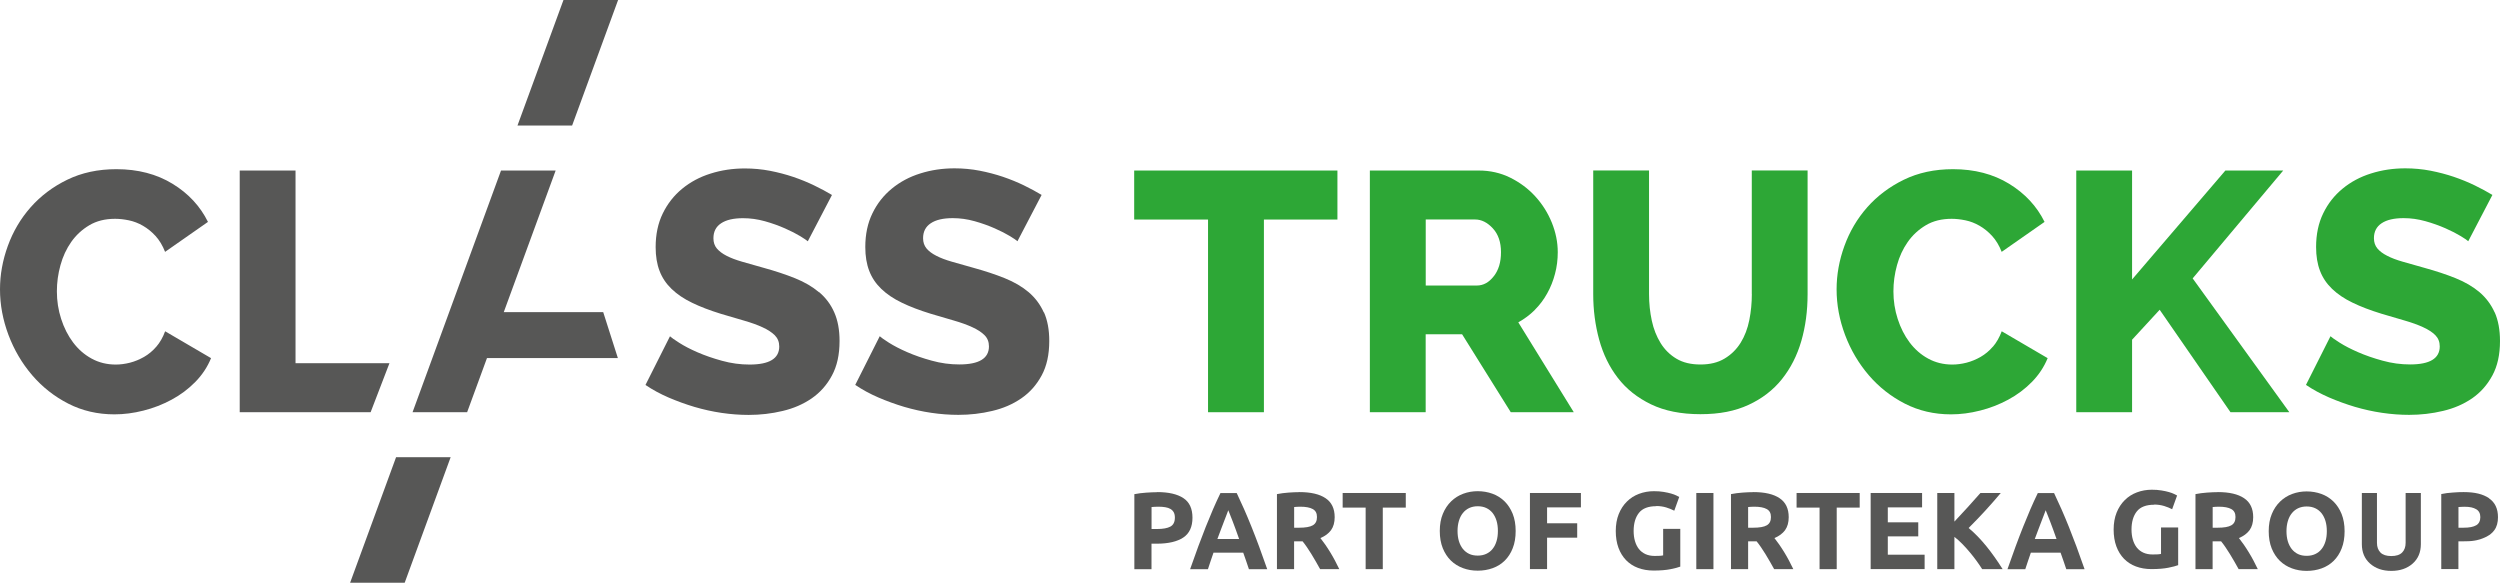
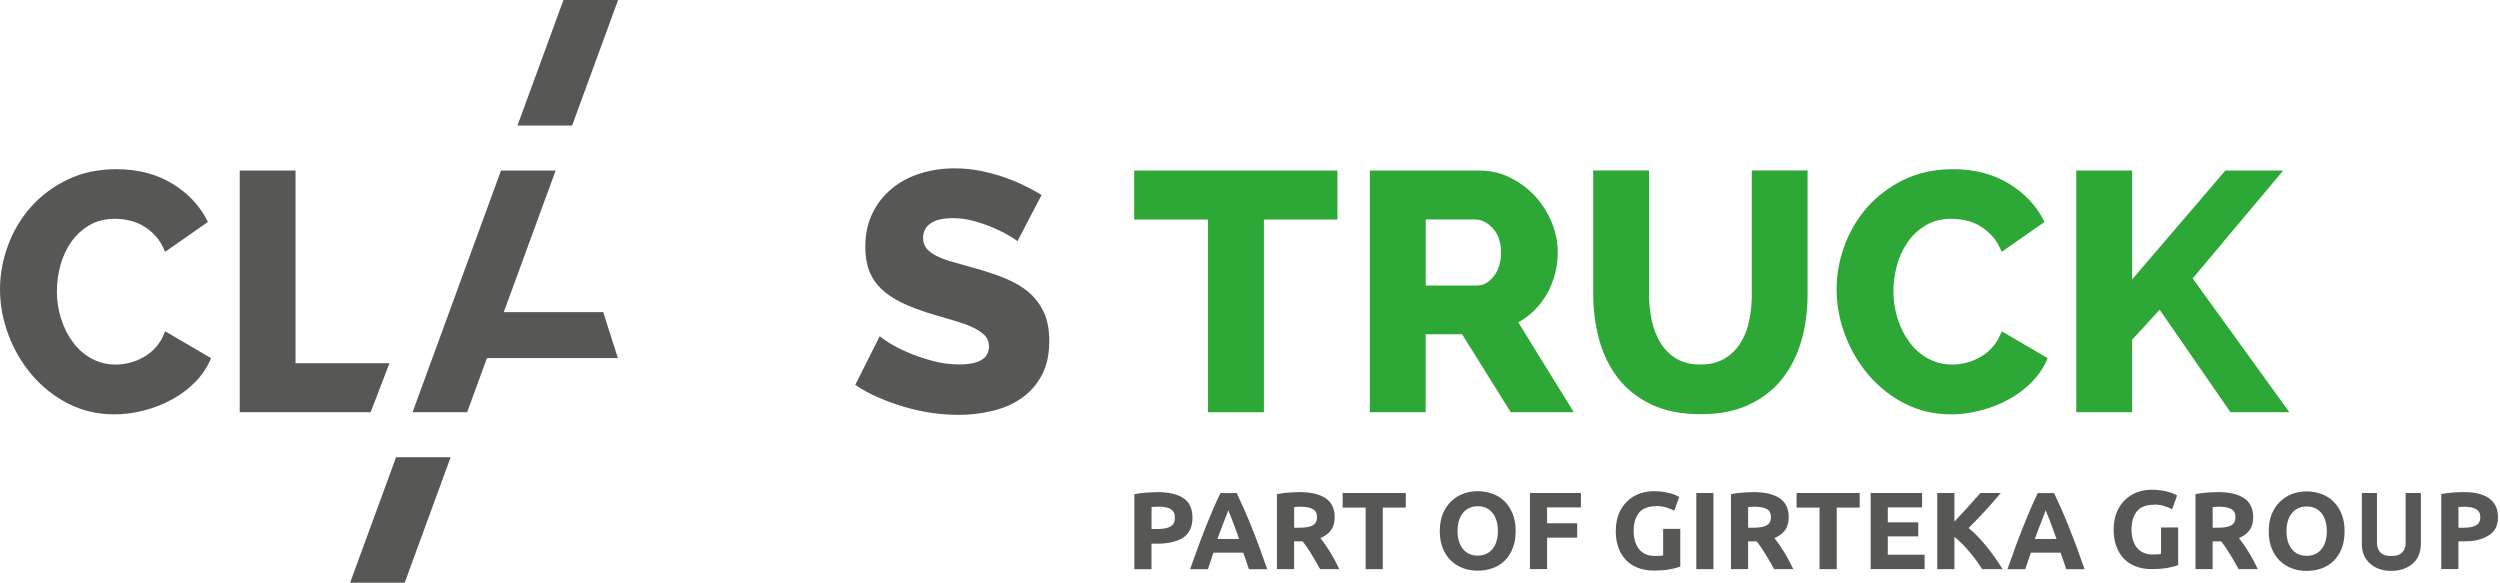
<svg xmlns="http://www.w3.org/2000/svg" width="750" height="175" viewBox="0 0 750 175" fill="none">
-   <path d="M748.398 93.735C747.336 91.358 745.818 89.334 743.846 87.648C741.873 85.979 739.495 84.596 736.696 83.466C733.914 82.337 730.778 81.308 727.304 80.347C724.859 79.672 722.684 79.065 720.812 78.509C718.941 77.969 717.372 77.379 716.125 76.722C714.86 76.081 713.882 75.339 713.208 74.529C712.533 73.703 712.179 72.692 712.179 71.46C712.179 69.488 712.955 67.987 714.489 66.975C716.024 65.947 718.216 65.441 721.082 65.441C723.257 65.441 725.432 65.744 727.608 66.351C729.783 66.958 731.789 67.683 733.644 68.493C735.482 69.302 737.017 70.095 738.231 70.837C739.462 71.579 740.203 72.101 740.473 72.371L747.724 58.477C746.156 57.533 744.385 56.572 742.412 55.61C740.44 54.649 738.349 53.806 736.14 53.047C733.931 52.305 731.587 51.682 729.142 51.209C726.697 50.737 724.168 50.501 721.588 50.501C717.98 50.501 714.557 51.007 711.319 52.036C708.082 53.047 705.249 54.565 702.787 56.588C700.342 58.595 698.386 61.057 696.97 63.991C695.536 66.925 694.828 70.28 694.828 74.108C694.828 76.823 695.216 79.217 696.008 81.257C696.784 83.298 697.998 85.102 699.634 86.67C701.269 88.238 703.31 89.621 705.772 90.801C708.217 91.998 711.117 93.094 714.455 94.123C716.968 94.882 719.295 95.556 721.402 96.163C723.51 96.77 725.348 97.428 726.916 98.153C728.484 98.861 729.715 99.671 730.592 100.547C731.469 101.441 731.924 102.554 731.924 103.92C731.924 107.528 728.957 109.332 723.038 109.332C720.239 109.332 717.49 108.961 714.776 108.203C712.044 107.461 709.599 106.601 707.424 105.656C705.249 104.712 703.394 103.751 701.91 102.807C700.409 101.846 699.499 101.205 699.145 100.868L691.793 115.47C693.901 116.903 696.228 118.151 698.74 119.247C701.252 120.326 703.849 121.271 706.497 122.063C709.161 122.839 711.859 123.446 714.624 123.85C717.389 124.255 720.087 124.457 722.735 124.457C726.208 124.457 729.597 124.07 732.902 123.277C736.207 122.501 739.107 121.237 741.637 119.5C744.149 117.763 746.173 115.487 747.707 112.654C749.241 109.838 750 106.382 750 102.284C750 98.945 749.461 96.096 748.415 93.701" fill="#2DA736" />
  <path d="M340.256 65.863H362.412V123.665H379.173V65.863H401.228V51.159H340.256V65.863Z" fill="#2DA736" />
  <path d="M460.431 92.977C461.898 91.51 463.146 89.857 464.157 88.019C465.186 86.181 465.961 84.225 466.501 82.151C467.058 80.077 467.327 77.902 467.327 75.659C467.327 72.658 466.72 69.69 465.54 66.773C464.343 63.839 462.69 61.226 460.583 58.916C458.475 56.605 455.962 54.734 453.079 53.301C450.179 51.867 447.042 51.159 443.636 51.159H410.958V123.665H427.702V100.278H438.628L453.231 123.665H472.133L455.49 96.703C457.328 95.674 458.981 94.444 460.448 92.977M448.138 82.859C446.705 84.731 445.002 85.659 443.029 85.659H427.719V65.846H442.54C444.446 65.846 446.216 66.74 447.852 68.51C449.487 70.281 450.297 72.658 450.297 75.659C450.297 78.661 449.589 80.988 448.155 82.859" fill="#2DA736" />
  <path d="M525.551 88.221C525.551 90.885 525.298 93.482 524.792 96.028C524.286 98.591 523.41 100.851 522.196 102.824C520.965 104.796 519.363 106.382 517.39 107.562C515.417 108.759 513.006 109.349 510.139 109.349C507.273 109.349 504.878 108.776 502.939 107.612C501 106.466 499.415 104.898 498.184 102.925C496.97 100.952 496.076 98.709 495.537 96.18C494.997 93.651 494.711 91.004 494.711 88.221V51.142H477.967V88.221C477.967 92.993 478.557 97.546 479.754 101.913C480.951 106.263 482.823 110.108 485.369 113.396C487.915 116.701 491.237 119.331 495.318 121.304C499.398 123.277 504.339 124.255 510.122 124.255C515.906 124.255 520.526 123.328 524.573 121.456C528.62 119.584 531.959 117.021 534.572 113.75C537.186 110.479 539.125 106.668 540.39 102.318C541.654 97.967 542.278 93.263 542.278 88.221V51.142H525.534V88.221H525.551Z" fill="#2DA736" />
  <path d="M597.855 104.004C596.775 105.269 595.544 106.281 594.179 107.073C592.813 107.849 591.397 108.439 589.946 108.81C588.479 109.181 587.063 109.366 585.697 109.366C583.05 109.366 580.622 108.776 578.447 107.579C576.271 106.399 574.417 104.763 572.882 102.723C571.348 100.682 570.167 98.339 569.307 95.674C568.447 93.027 568.026 90.262 568.026 87.412C568.026 84.748 568.38 82.134 569.105 79.538C569.813 76.958 570.892 74.631 572.326 72.591C573.759 70.55 575.563 68.881 577.738 67.583C579.914 66.284 582.493 65.643 585.495 65.643C586.793 65.643 588.176 65.795 589.643 66.099C591.093 66.402 592.509 66.942 593.875 67.734C595.241 68.527 596.489 69.538 597.652 70.803C598.799 72.068 599.76 73.653 600.502 75.558L613.368 66.571C611.041 61.866 607.5 58.056 602.745 55.139C597.973 52.221 592.358 50.754 585.9 50.754C580.386 50.754 575.462 51.817 571.145 53.924C566.829 56.032 563.17 58.797 560.168 62.187C557.167 65.593 554.89 69.454 553.322 73.788C551.754 78.104 550.979 82.455 550.979 86.805C550.979 91.442 551.838 95.995 553.525 100.497C555.228 104.999 557.588 109.012 560.624 112.553C563.659 116.094 567.267 118.944 571.449 121.085C575.631 123.227 580.251 124.306 585.293 124.306C588.142 124.306 591.059 123.935 594.027 123.176C596.995 122.434 599.794 121.338 602.458 119.905C605.122 118.472 607.483 116.701 609.557 114.594C611.631 112.486 613.216 110.091 614.295 107.444L600.519 99.384C599.827 101.222 598.951 102.773 597.855 104.038" fill="#2DA736" />
  <path d="M684.964 51.159H667.613L639.622 83.838V51.159H622.878V123.665H639.622V101.913L647.902 92.926L669.147 123.665H686.802L657.799 83.517L684.964 51.159Z" fill="#2DA736" />
  <path d="M46.893 104.004C45.814 105.269 44.583 106.281 43.217 107.073C41.851 107.849 40.435 108.439 38.985 108.81C37.518 109.181 36.101 109.366 34.735 109.366C32.088 109.366 29.66 108.776 27.485 107.579C25.31 106.399 23.455 104.763 21.921 102.723C20.386 100.682 19.206 98.339 18.346 95.674C17.486 93.027 17.064 90.262 17.064 87.412C17.064 84.748 17.418 82.134 18.143 79.538C18.852 76.958 19.931 74.631 21.364 72.591C22.797 70.55 24.601 68.881 26.777 67.583C28.952 66.284 31.532 65.643 34.533 65.643C35.831 65.643 37.197 65.795 38.664 66.099C40.114 66.402 41.531 66.942 42.897 67.734C44.263 68.527 45.51 69.538 46.674 70.803C47.82 72.068 48.781 73.653 49.523 75.558L62.389 66.571C60.062 61.866 56.538 58.056 51.766 55.139C46.994 52.221 41.379 50.754 34.921 50.754C29.407 50.754 24.483 51.817 20.167 53.924C15.833 56.032 12.191 58.797 9.19 62.187C6.188 65.593 3.912 69.454 2.344 73.788C0.776 78.104 0 82.455 0 86.805C0 91.442 0.86 95.995 2.546 100.497C4.249 104.999 6.61 109.012 9.645 112.553C12.68 116.094 16.288 118.944 20.47 121.085C24.652 123.227 29.272 124.306 34.314 124.306C37.18 124.306 40.081 123.935 43.048 123.176C46.016 122.434 48.815 121.338 51.479 119.905C54.144 118.472 56.504 116.701 58.578 114.594C60.652 112.486 62.237 110.091 63.316 107.444L49.54 99.384C48.866 101.222 47.972 102.773 46.876 104.038" fill="#575756" />
  <path d="M116.836 108.962H88.659V51.159H71.915V123.665H111.187L116.836 108.962Z" fill="#575756" />
-   <path d="M245.694 87.665C243.721 85.996 241.344 84.613 238.545 83.483C235.746 82.354 232.626 81.325 229.153 80.364C226.708 79.689 224.533 79.082 222.678 78.526C220.806 77.986 219.238 77.396 217.973 76.739C216.709 76.098 215.748 75.356 215.056 74.546C214.365 73.72 214.028 72.709 214.028 71.478C214.028 69.505 214.786 68.004 216.321 66.992C217.855 65.964 220.047 65.458 222.914 65.458C225.089 65.458 227.281 65.761 229.456 66.368C231.631 66.976 233.638 67.701 235.476 68.51C237.314 69.319 238.848 70.112 240.079 70.854C241.31 71.613 242.052 72.118 242.339 72.388L249.589 58.494C248.021 57.55 246.251 56.589 244.278 55.644C242.305 54.683 240.214 53.84 238.005 53.081C235.796 52.339 233.453 51.716 231.008 51.243C228.563 50.771 226.033 50.535 223.453 50.535C219.845 50.535 216.422 51.041 213.185 52.07C209.947 53.081 207.114 54.599 204.652 56.622C202.207 58.629 200.268 61.091 198.835 64.025C197.402 66.959 196.694 70.314 196.694 74.142C196.694 76.857 197.081 79.251 197.874 81.291C198.65 83.332 199.864 85.136 201.499 86.704C203.135 88.272 205.175 89.655 207.637 90.835C210.082 92.032 212.982 93.128 216.304 94.157C218.833 94.916 221.143 95.59 223.251 96.197C225.359 96.804 227.197 97.462 228.765 98.187C230.333 98.895 231.547 99.704 232.441 100.581C233.318 101.475 233.773 102.588 233.773 103.954C233.773 107.562 230.805 109.366 224.887 109.366C222.088 109.366 219.339 108.995 216.607 108.237C213.893 107.495 211.431 106.635 209.256 105.69C207.081 104.746 205.243 103.785 203.742 102.824C202.241 101.863 201.331 101.222 200.993 100.885L193.642 115.487C195.749 116.92 198.059 118.168 200.589 119.264C203.118 120.343 205.698 121.288 208.362 122.08C211.009 122.856 213.724 123.463 216.473 123.868C219.221 124.272 221.936 124.475 224.6 124.475C228.074 124.475 231.463 124.087 234.768 123.294C238.073 122.519 240.973 121.254 243.502 119.517C246.015 117.78 248.055 115.504 249.572 112.671C251.107 109.855 251.866 106.399 251.866 102.301C251.866 98.963 251.343 96.113 250.281 93.719C249.235 91.324 247.718 89.318 245.728 87.631" fill="#575756" />
  <path d="M313.142 93.735C312.08 91.358 310.563 89.334 308.59 87.648C306.617 85.979 304.239 84.596 301.44 83.466C298.658 82.337 295.522 81.308 292.048 80.347C289.603 79.672 287.428 79.065 285.556 78.509C283.685 77.969 282.117 77.379 280.869 76.722C279.604 76.081 278.626 75.339 277.952 74.529C277.277 73.703 276.923 72.692 276.923 71.46C276.923 69.488 277.699 67.987 279.233 66.975C280.768 65.947 282.96 65.441 285.826 65.441C288.001 65.441 290.176 65.744 292.352 66.351C294.527 66.958 296.533 67.683 298.388 68.493C300.226 69.302 301.761 70.095 302.992 70.837C304.206 71.579 304.964 72.101 305.234 72.371L312.485 58.477C310.917 57.533 309.146 56.572 307.173 55.61C305.201 54.649 303.11 53.806 300.901 53.047C298.692 52.305 296.348 51.682 293.903 51.209C291.458 50.737 288.929 50.501 286.349 50.501C282.74 50.501 279.318 51.007 276.08 52.036C272.843 53.047 270.01 54.565 267.548 56.588C265.103 58.595 263.147 61.057 261.731 63.991C260.297 66.925 259.589 70.28 259.589 74.108C259.589 76.823 259.977 79.217 260.769 81.257C261.545 83.298 262.759 85.102 264.395 86.67C266.03 88.238 268.071 89.621 270.532 90.801C272.977 91.998 275.878 93.094 279.216 94.123C281.729 94.882 284.056 95.556 286.163 96.163C288.271 96.77 290.109 97.428 291.677 98.153C293.245 98.861 294.476 99.671 295.353 100.547C296.247 101.441 296.685 102.554 296.685 103.92C296.685 107.528 293.718 109.332 287.799 109.332C285 109.332 282.251 108.961 279.537 108.203C276.805 107.461 274.36 106.601 272.185 105.656C270.01 104.712 268.172 103.751 266.671 102.807C265.17 101.846 264.26 101.205 263.923 100.868L256.571 115.47C258.679 116.903 260.989 118.151 263.518 119.247C266.03 120.326 268.627 121.271 271.274 122.063C273.938 122.839 276.636 123.446 279.402 123.85C282.15 124.255 284.865 124.457 287.512 124.457C290.986 124.457 294.375 124.07 297.68 123.277C300.985 122.501 303.885 121.237 306.398 119.5C308.927 117.763 310.95 115.487 312.485 112.654C314.019 109.838 314.778 106.382 314.778 102.284C314.778 98.945 314.255 96.096 313.193 93.701" fill="#575756" />
  <path d="M118.825 137.155L105.032 174.824H121.405L135.198 137.155H118.825Z" fill="#575756" />
  <path d="M151.132 93.634L166.696 51.159H150.306L123.766 123.665H140.139L146.091 107.427H146.732H185.362L180.961 93.634H151.132Z" fill="#575756" />
  <path d="M169.04 0L155.247 37.653H171.637L185.43 0H169.04Z" fill="#575756" />
  <path d="M347.169 147.626C350.576 147.626 353.189 148.233 355.01 149.43C356.831 150.627 357.742 152.583 357.742 155.315C357.742 158.046 356.814 160.053 354.977 161.267C353.139 162.481 350.491 163.105 347.068 163.105H345.45V170.76H340.307V148.249C341.42 148.03 342.617 147.878 343.865 147.794C345.112 147.71 346.208 147.659 347.153 147.659L347.169 147.626ZM347.507 152.01C347.136 152.01 346.765 152.01 346.411 152.043C346.04 152.06 345.736 152.094 345.466 152.111V158.704H347.085C348.873 158.704 350.205 158.468 351.115 157.979C352.009 157.49 352.464 156.596 352.464 155.281C352.464 154.64 352.346 154.117 352.127 153.696C351.891 153.274 351.57 152.937 351.132 152.684C350.71 152.431 350.188 152.263 349.564 152.161C348.957 152.06 348.266 152.01 347.524 152.01H347.507Z" fill="#575756" />
  <path d="M374.671 170.743C374.418 169.951 374.148 169.141 373.844 168.298C373.558 167.455 373.254 166.629 372.968 165.803H364.048C363.761 166.629 363.474 167.472 363.188 168.315C362.901 169.158 362.631 169.968 362.378 170.76H357.033C357.893 168.298 358.703 166.022 359.478 163.931C360.254 161.84 360.996 159.884 361.738 158.029C362.48 156.192 363.205 154.438 363.913 152.769C364.621 151.116 365.38 149.497 366.139 147.912H371.012C371.754 149.497 372.496 151.116 373.237 152.769C373.963 154.421 374.704 156.175 375.446 158.029C376.188 159.867 376.947 161.84 377.723 163.931C378.498 166.022 379.308 168.298 380.168 170.76H374.671V170.743ZM368.482 153.072C368.364 153.409 368.196 153.865 367.977 154.421C367.757 154.994 367.504 155.652 367.218 156.394C366.931 157.136 366.628 157.962 366.273 158.873C365.919 159.766 365.565 160.711 365.211 161.705H371.737C371.383 160.711 371.045 159.766 370.725 158.873C370.405 157.979 370.084 157.153 369.798 156.394C369.511 155.652 369.241 154.977 369.022 154.421C368.803 153.848 368.617 153.409 368.482 153.072Z" fill="#575756" />
  <path d="M389.796 147.626C393.219 147.626 395.85 148.233 397.671 149.463C399.492 150.678 400.403 152.583 400.403 155.146C400.403 156.748 400.032 158.046 399.307 159.058C398.565 160.053 397.502 160.845 396.12 161.419C396.575 161.992 397.064 162.649 397.57 163.375C398.076 164.116 398.581 164.875 399.07 165.685C399.559 166.494 400.048 167.32 400.504 168.197C400.959 169.057 401.397 169.917 401.785 170.743H396.035C395.614 170.001 395.192 169.242 394.754 168.467C394.315 167.691 393.877 166.949 393.422 166.224C392.966 165.499 392.528 164.808 392.09 164.167C391.651 163.526 391.213 162.936 390.774 162.397H388.228V170.743H383.085V148.233C384.215 148.013 385.362 147.862 386.559 147.777C387.756 147.693 388.835 147.642 389.78 147.642L389.796 147.626ZM390.1 152.01C389.729 152.01 389.392 152.01 389.088 152.043C388.785 152.06 388.515 152.094 388.245 152.111V158.316H389.695C391.634 158.316 393.017 158.08 393.843 157.591C394.686 157.102 395.091 156.293 395.091 155.112C395.091 153.932 394.67 153.19 393.826 152.718C392.983 152.246 391.736 152.01 390.083 152.01H390.1Z" fill="#575756" />
  <path d="M421.733 147.896V152.28H414.836V170.743H409.693V152.28H402.797V147.896H421.716H421.733Z" fill="#575756" />
  <path d="M454.698 159.294C454.698 161.25 454.411 162.97 453.821 164.454C453.248 165.938 452.439 167.186 451.427 168.18C450.415 169.175 449.218 169.934 447.818 170.44C446.419 170.946 444.918 171.199 443.316 171.199C441.714 171.199 440.281 170.946 438.899 170.44C437.516 169.934 436.302 169.175 435.273 168.18C434.245 167.186 433.435 165.938 432.828 164.454C432.238 162.97 431.935 161.25 431.935 159.294C431.935 157.338 432.238 155.618 432.862 154.135C433.469 152.651 434.312 151.403 435.358 150.391C436.403 149.379 437.617 148.621 438.983 148.115C440.349 147.609 441.799 147.356 443.316 147.356C444.834 147.356 446.351 147.609 447.734 148.115C449.117 148.621 450.331 149.379 451.359 150.391C452.388 151.403 453.197 152.651 453.804 154.135C454.395 155.618 454.698 157.338 454.698 159.294ZM437.263 159.294C437.263 160.407 437.398 161.419 437.668 162.329C437.937 163.223 438.342 163.999 438.848 164.656C439.371 165.297 439.995 165.803 440.736 166.157C441.478 166.511 442.338 166.68 443.316 166.68C444.294 166.68 445.104 166.511 445.879 166.157C446.638 165.803 447.279 165.314 447.785 164.656C448.308 164.016 448.695 163.24 448.965 162.329C449.235 161.436 449.37 160.424 449.37 159.294C449.37 158.164 449.235 157.153 448.965 156.242C448.695 155.332 448.291 154.556 447.785 153.898C447.262 153.258 446.638 152.752 445.879 152.398C445.121 152.044 444.277 151.875 443.316 151.875C442.355 151.875 441.495 152.06 440.736 152.415C439.995 152.769 439.354 153.291 438.848 153.932C438.325 154.573 437.937 155.365 437.668 156.276C437.398 157.187 437.263 158.198 437.263 159.294Z" fill="#575756" />
  <path d="M458.98 170.743V147.896H474.274V152.212H464.123V156.984H473.161V161.301H464.123V170.727H458.98V170.743Z" fill="#575756" />
  <path d="M496.886 151.858C494.492 151.858 492.755 152.516 491.693 153.848C490.631 155.18 490.091 157.001 490.091 159.294C490.091 160.407 490.226 161.436 490.496 162.346C490.766 163.257 491.153 164.049 491.676 164.707C492.199 165.364 492.856 165.87 493.649 166.241C494.441 166.595 495.369 166.781 496.414 166.781C496.988 166.781 497.477 166.781 497.881 166.747C498.286 166.73 498.64 166.68 498.944 166.612V158.67H504.086V169.985C503.479 170.221 502.485 170.49 501.119 170.76C499.753 171.03 498.084 171.165 496.077 171.165C494.357 171.165 492.806 170.895 491.406 170.372C490.007 169.85 488.826 169.074 487.832 168.062C486.854 167.051 486.078 165.803 485.538 164.336C484.999 162.869 484.729 161.183 484.729 159.294C484.729 157.406 485.033 155.686 485.623 154.219C486.213 152.752 487.022 151.504 488.068 150.475C489.096 149.447 490.31 148.671 491.71 148.148C493.109 147.626 494.593 147.356 496.178 147.356C497.257 147.356 498.219 147.423 499.095 147.575C499.972 147.727 500.714 147.879 501.338 148.064C501.962 148.25 502.485 148.435 502.889 148.637C503.294 148.84 503.581 148.992 503.766 149.093L502.282 153.207C501.574 152.836 500.765 152.516 499.854 152.229C498.944 151.959 497.949 151.807 496.87 151.807L496.886 151.858Z" fill="#575756" />
  <path d="M508.892 147.896H514.034V170.743H508.892V147.896Z" fill="#575756" />
  <path d="M526.006 147.626C529.429 147.626 532.06 148.233 533.881 149.464C535.702 150.678 536.613 152.583 536.613 155.146C536.613 156.748 536.242 158.047 535.517 159.058C534.775 160.053 533.712 160.846 532.33 161.419C532.785 161.992 533.274 162.65 533.78 163.375C534.286 164.117 534.791 164.876 535.28 165.685C535.769 166.494 536.258 167.321 536.714 168.197C537.169 169.057 537.607 169.917 537.995 170.744H532.245C531.824 170.002 531.402 169.243 530.964 168.467C530.525 167.692 530.087 166.95 529.632 166.225C529.176 165.5 528.738 164.808 528.3 164.167C527.861 163.527 527.423 162.937 526.984 162.397H524.438V170.744H519.295V148.233C520.425 148.014 521.572 147.862 522.769 147.778C523.966 147.693 525.045 147.643 525.99 147.643L526.006 147.626ZM526.293 152.01C525.922 152.01 525.585 152.01 525.281 152.044C524.978 152.061 524.708 152.094 524.438 152.111V158.316H525.888C527.827 158.316 529.21 158.08 530.036 157.591C530.88 157.102 531.284 156.293 531.284 155.113C531.284 153.932 530.863 153.19 530.02 152.718C529.176 152.246 527.929 152.01 526.276 152.01H526.293Z" fill="#575756" />
  <path d="M557.909 147.896V152.28H551.013V170.743H545.87V152.28H538.973V147.896H557.892H557.909Z" fill="#575756" />
  <path d="M561.197 170.743V147.896H576.626V152.212H566.34V156.697H575.479V160.913H566.34V166.41H577.385V170.727H561.197V170.743Z" fill="#575756" />
  <path d="M594.651 170.743C594.179 170.001 593.64 169.192 593.016 168.332C592.392 167.472 591.717 166.595 590.975 165.719C590.25 164.842 589.492 163.999 588.699 163.189C587.907 162.38 587.114 161.672 586.322 161.065V170.743H581.179V147.896H586.322V156.478C587.637 155.096 588.986 153.645 590.352 152.128C591.717 150.61 592.982 149.211 594.129 147.896H600.233C598.681 149.75 597.113 151.521 595.545 153.241C593.977 154.944 592.324 156.664 590.588 158.4C592.409 159.918 594.179 161.739 595.882 163.83C597.585 165.921 599.204 168.231 600.789 170.743H594.668H594.651Z" fill="#575756" />
  <path d="M619.877 170.743C619.624 169.951 619.354 169.141 619.051 168.298C618.764 167.455 618.46 166.629 618.174 165.803H609.254C608.967 166.629 608.681 167.472 608.394 168.315C608.107 169.158 607.837 169.968 607.584 170.76H602.239C603.099 168.298 603.909 166.022 604.684 163.931C605.46 161.84 606.202 159.884 606.944 158.029C607.686 156.192 608.411 154.438 609.119 152.769C609.827 151.116 610.586 149.497 611.345 147.912H616.218C616.977 149.497 617.702 151.116 618.444 152.769C619.169 154.421 619.91 156.175 620.652 158.029C621.394 159.884 622.153 161.84 622.929 163.931C623.704 166.022 624.514 168.298 625.374 170.76H619.877V170.743ZM613.705 153.072C613.587 153.409 613.419 153.865 613.199 154.421C612.98 154.994 612.727 155.652 612.441 156.394C612.154 157.136 611.851 157.962 611.496 158.873C611.142 159.766 610.788 160.711 610.434 161.705H616.96C616.606 160.711 616.268 159.766 615.948 158.873C615.628 157.979 615.307 157.153 615.021 156.394C614.717 155.652 614.464 154.977 614.245 154.421C614.026 153.848 613.84 153.409 613.705 153.072Z" fill="#575756" />
  <path d="M746.696 149.447C744.858 148.233 742.514 147.626 739.074 147.626C738.13 147.626 737.068 147.659 735.87 147.761C734.656 147.828 733.51 147.98 732.38 148.216V170.726H737.523V162.397H738.939C739.192 162.38 739.428 162.38 739.732 162.38C742.379 162.397 744.048 161.857 745.313 161.301C745.465 161.233 745.616 161.149 745.751 161.098C746.021 160.963 746.24 160.828 746.426 160.727C746.527 160.677 746.611 160.609 746.696 160.559C746.797 160.525 746.864 160.458 746.949 160.407C747.016 160.339 747.083 160.289 747.117 160.272C747.134 160.255 747.151 160.238 747.151 160.238C747.606 159.901 747.977 159.496 748.298 159.058C749.039 158.046 749.394 156.748 749.394 155.163C749.394 152.583 748.483 150.694 746.662 149.464L746.696 149.447ZM742.868 157.574C742.008 158.063 740.895 158.316 738.973 158.316H737.54V152.111C737.809 152.094 738.062 152.077 738.366 152.06C738.669 152.043 738.99 152.027 739.361 152.027C741.013 152.027 741.991 152.279 742.834 152.752C743.661 153.224 744.099 154.016 744.099 155.129C744.099 156.242 743.677 157.119 742.851 157.591L742.868 157.574Z" fill="#575756" />
  <path d="M665.354 147.626C668.777 147.626 671.407 148.233 673.228 149.464C675.049 150.678 675.96 152.583 675.96 155.146C675.96 156.748 675.589 158.046 674.864 159.058C674.122 160.053 673.059 160.845 671.677 161.419C672.132 161.992 672.621 162.65 673.127 163.375C673.633 164.117 674.139 164.875 674.628 165.685C675.117 166.494 675.606 167.32 676.061 168.197C676.516 169.057 676.955 169.917 677.342 170.743H671.592C671.171 170.001 670.749 169.243 670.311 168.467C669.873 167.691 669.434 166.949 668.979 166.224C668.524 165.499 668.085 164.808 667.647 164.167C667.208 163.526 666.77 162.936 666.332 162.397H663.785V170.743H658.643V148.233C659.772 148.013 660.919 147.862 662.116 147.777C663.313 147.693 664.392 147.642 665.337 147.642L665.354 147.626ZM665.657 152.01C665.286 152.01 664.949 152.01 664.645 152.043C664.342 152.06 664.072 152.094 663.802 152.111V158.316H665.252C667.192 158.316 668.574 158.08 669.4 157.591C670.244 157.102 670.648 156.293 670.648 155.112C670.648 153.932 670.227 153.19 669.384 152.718C668.54 152.246 667.293 152.01 665.64 152.01H665.657Z" fill="#575756" />
  <path d="M703.378 159.362C703.378 161.318 703.091 163.038 702.501 164.522C701.928 166.005 701.118 167.253 700.107 168.248C699.095 169.243 697.898 170.002 696.498 170.508C695.099 171.013 693.598 171.266 691.996 171.266C690.394 171.266 688.961 171.013 687.578 170.508C686.196 170.002 684.982 169.243 683.953 168.248C682.924 167.253 682.115 166.005 681.508 164.522C680.918 163.038 680.614 161.318 680.614 159.362C680.614 157.406 680.918 155.686 681.542 154.202C682.149 152.718 682.992 151.471 684.037 150.459C685.083 149.447 686.297 148.688 687.663 148.182C689.028 147.677 690.478 147.424 691.996 147.424C693.514 147.424 695.031 147.677 696.414 148.182C697.797 148.688 699.011 149.447 700.039 150.459C701.068 151.471 701.877 152.718 702.484 154.202C703.074 155.686 703.378 157.406 703.378 159.362ZM685.943 159.362C685.943 160.475 686.078 161.486 686.347 162.397C686.617 163.291 687.022 164.066 687.528 164.724C688.05 165.365 688.674 165.871 689.416 166.225C690.158 166.579 691.018 166.747 691.996 166.747C692.974 166.747 693.783 166.579 694.559 166.225C695.318 165.871 695.959 165.382 696.464 164.724C696.987 164.083 697.375 163.308 697.645 162.397C697.915 161.503 698.049 160.492 698.049 159.362C698.049 158.232 697.915 157.22 697.645 156.31C697.375 155.399 696.97 154.624 696.464 153.966C695.942 153.325 695.318 152.819 694.559 152.465C693.8 152.111 692.957 151.943 691.996 151.943C691.035 151.943 690.175 152.128 689.416 152.482C688.674 152.836 688.034 153.359 687.528 154C687.005 154.641 686.617 155.433 686.347 156.344C686.078 157.254 685.943 158.266 685.943 159.362Z" fill="#575756" />
  <path d="M646.249 151.42C643.855 151.42 642.118 152.077 641.056 153.409C639.993 154.741 639.454 156.563 639.454 158.856C639.454 159.969 639.589 160.997 639.859 161.908C640.128 162.818 640.516 163.611 641.039 164.268C641.562 164.926 642.219 165.432 643.012 165.803C643.804 166.157 644.732 166.342 645.777 166.342C646.35 166.342 646.839 166.342 647.244 166.309C647.649 166.292 648.003 166.241 648.306 166.174V158.232H653.449V169.546C652.842 169.782 651.847 170.052 650.482 170.322C649.116 170.592 647.446 170.727 645.44 170.727C643.72 170.727 642.169 170.457 640.769 169.934C639.37 169.411 638.189 168.636 637.194 167.624C636.216 166.612 635.441 165.364 634.901 163.897C634.362 162.43 634.092 160.744 634.092 158.856C634.092 156.967 634.395 155.247 634.985 153.78C635.576 152.313 636.385 151.066 637.43 150.037C638.459 149.008 639.673 148.233 641.073 147.71C642.472 147.187 643.956 146.918 645.541 146.918C646.62 146.918 647.581 146.985 648.458 147.137C649.335 147.288 650.077 147.44 650.701 147.626C651.325 147.811 651.847 147.997 652.252 148.199C652.657 148.401 652.943 148.553 653.129 148.654L651.645 152.769C650.937 152.398 650.127 152.077 649.217 151.791C648.306 151.521 647.312 151.369 646.232 151.369L646.249 151.42Z" fill="#575756" />
  <path d="M717.372 171.266C714.792 171.266 712.684 170.541 711.031 169.091C709.379 167.641 708.553 165.685 708.553 163.24V147.896H713.089V162.869C713.089 164.083 713.443 165.044 714.134 165.752C714.825 166.461 715.921 166.815 717.388 166.815C718.855 166.815 719.951 166.461 720.643 165.752C721.334 165.044 721.688 164.083 721.688 162.869V147.896H726.258V163.24C726.258 165.685 725.432 167.641 723.779 169.091C722.127 170.541 720.002 171.266 717.405 171.266H717.372Z" fill="#575756" />
</svg>